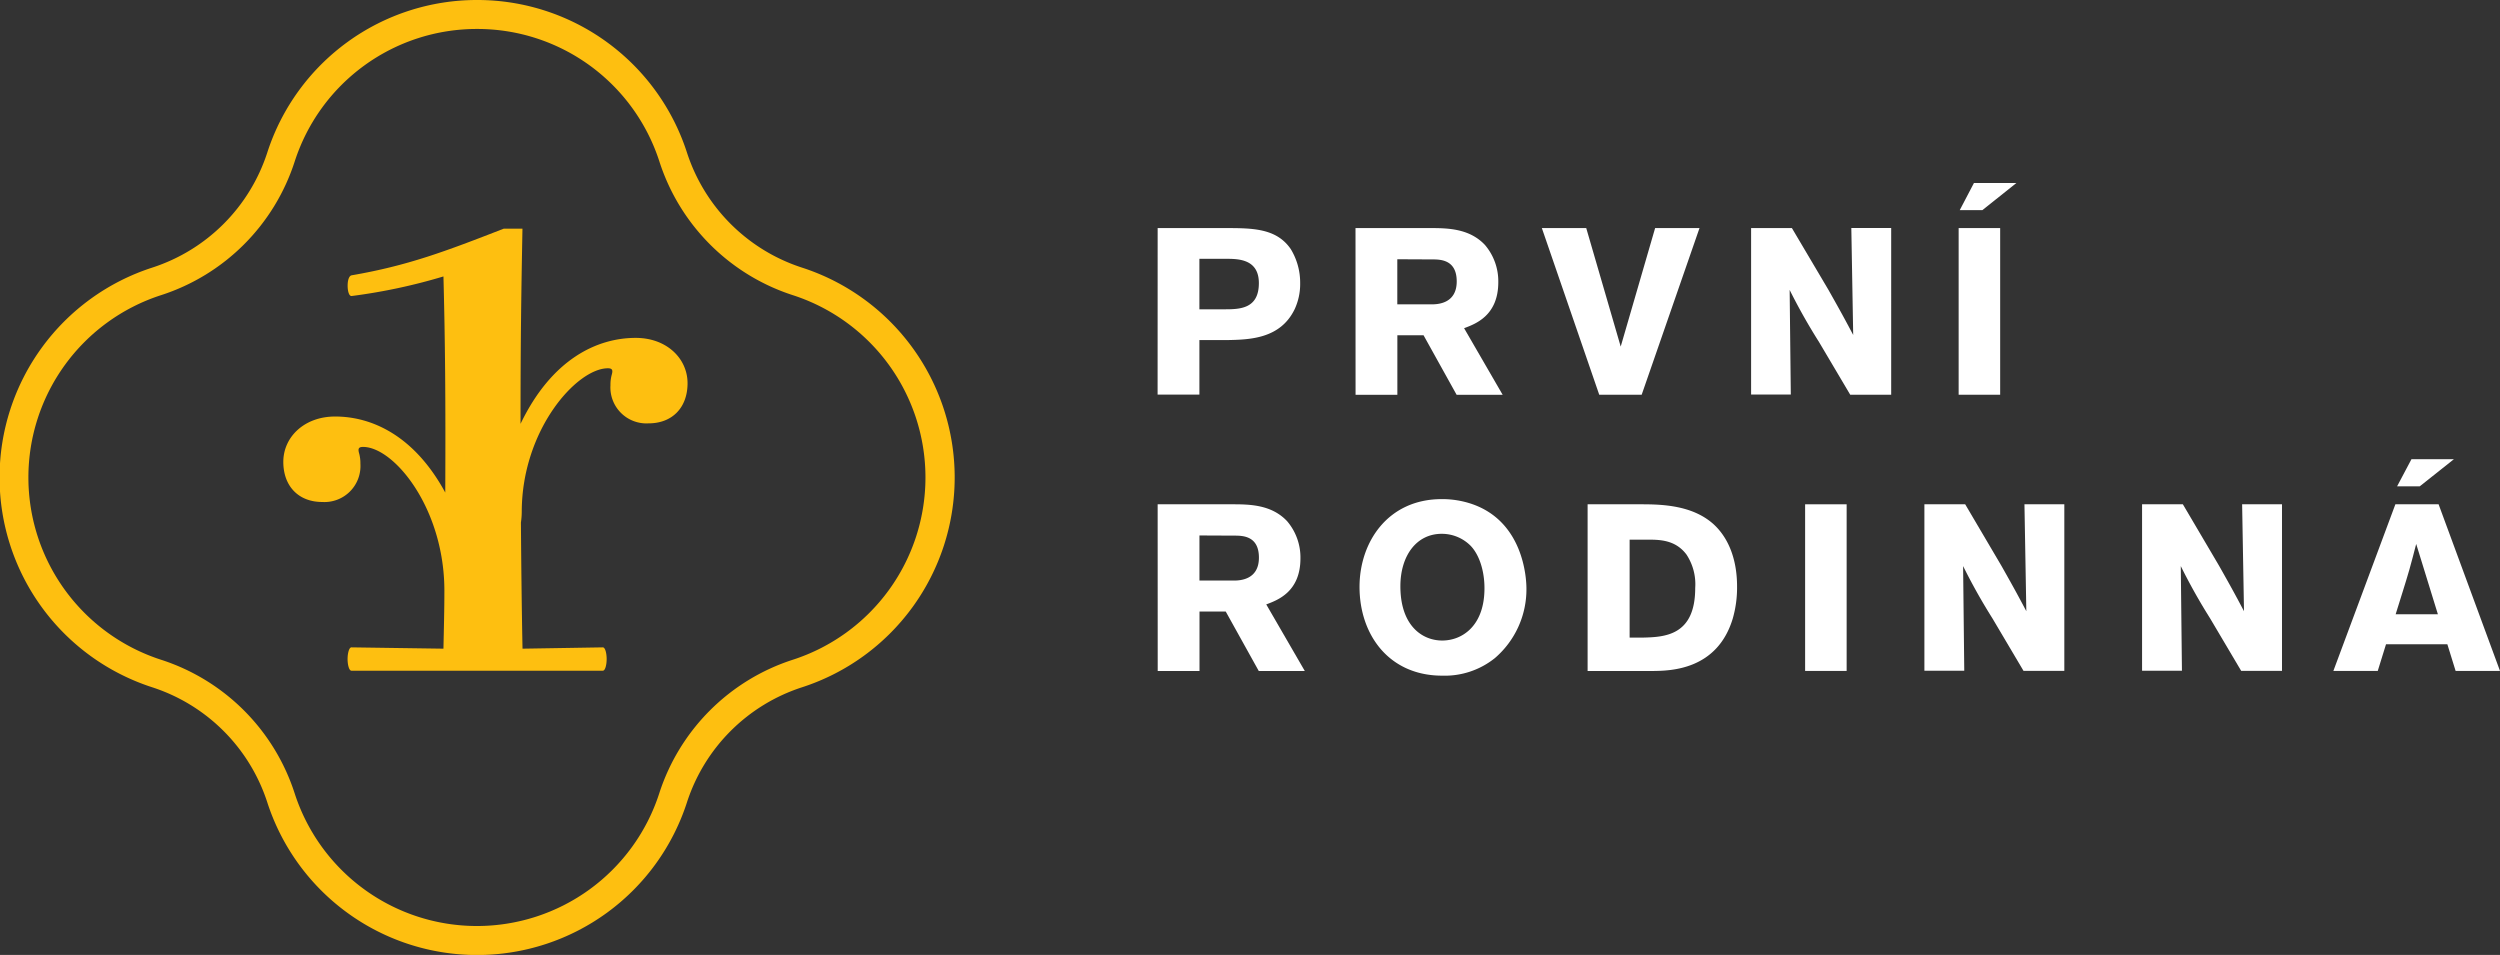
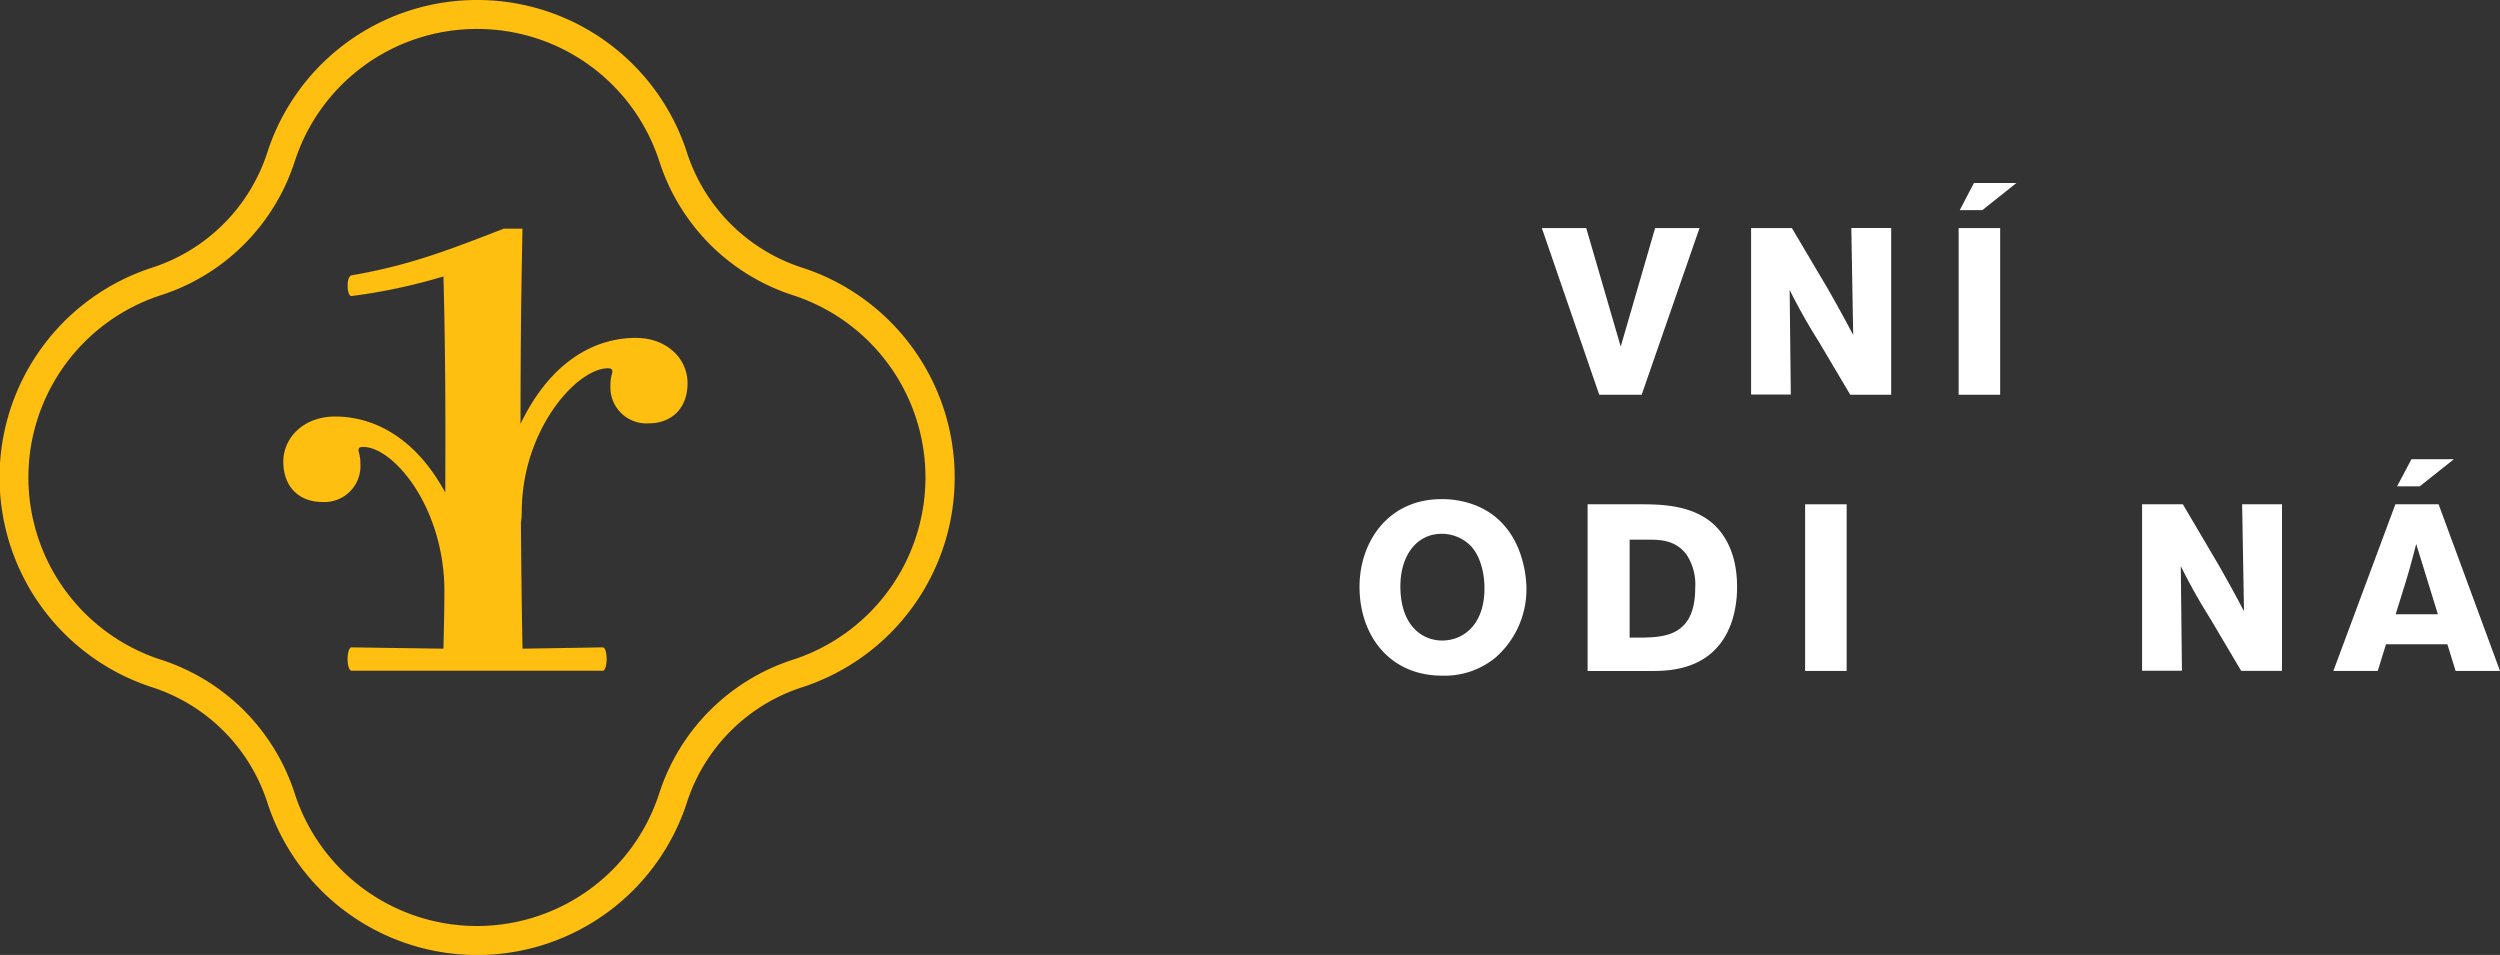
<svg xmlns="http://www.w3.org/2000/svg" viewBox="0 0 454 173.42">
  <rect x="0" y="0" width="454" height="173.42" fill="#333333" stroke="none" />
  <defs>
    <style>.cls-1{fill:#febf10;}.cls-2{fill:#fff;}</style>
  </defs>
  <title>prvni-rodinna-logo</title>
  <g id="Vrstva_2" data-name="Vrstva 2">
    <g id="Layer_1" data-name="Layer 1">
      <path class="cls-1" d="M86.64,5.26a34.74,34.74,0,0,1,33.1,24.05A37.65,37.65,0,0,0,144,53.61a34.79,34.79,0,0,1,0,66.19,37.65,37.65,0,0,0-24.29,24.3,34.79,34.79,0,0,1-66.19,0,37.65,37.65,0,0,0-24.3-24.3,34.79,34.79,0,0,1,0-66.19,37.65,37.65,0,0,0,24.3-24.29A34.74,34.74,0,0,1,86.64,5.26m0-5.26A40,40,0,0,0,48.54,27.7a32.5,32.5,0,0,1-20.9,20.9,40.05,40.05,0,0,0,0,76.21,32.5,32.5,0,0,1,20.9,20.9,40.05,40.05,0,0,0,76.21,0,32.5,32.5,0,0,1,20.9-20.9,40.05,40.05,0,0,0,0-76.21,32.5,32.5,0,0,1-20.9-20.9A40,40,0,0,0,86.64,0Z" />
      <path class="cls-1" d="M115.45,61.36c-7.05,0-15.27,3.87-20.92,15.61,0-14.66.12-23.27.35-35.44H91.47C80.88,45.65,74.06,48.24,63.83,50c-.47.12-.7.94-.7,1.88s.23,1.88.7,1.88a103.09,103.09,0,0,0,16.7-3.56c.3,11.39.41,22.1.33,39.25-5.6-10.33-13.32-13.81-20-13.81-5.64,0-9.41,3.76-9.41,8.23s2.82,7.29,7.06,7.29a6.54,6.54,0,0,0,6.94-6.94,6.73,6.73,0,0,0-.23-1.88c-.24-.82-.12-1.18.7-1.18,5.65,0,14.78,11.17,14.78,26.11v0c0,3.62-.1,7.15-.17,10.53l-16.7-.24c-.47,0-.71,1.18-.71,2.12s.24,2.12.71,2.12h45.64c.47,0,.7-1.18.7-2.12s-.23-2.12-.7-2.12l-14.58.24c-.14-7-.23-14.8-.29-22.91a14,14,0,0,0,.15-1.9c0-14.94,10-26.11,15.64-26.11.82,0,.94.35.7,1.18a6.73,6.73,0,0,0-.23,1.88,6.54,6.54,0,0,0,6.94,6.94c4.24,0,7.06-2.82,7.06-7.29S121.09,61.36,115.45,61.36Z" />
-       <path class="cls-2" d="M210.23,41.42H222.4c5,0,9.39,0,12,3.81a11.71,11.71,0,0,1,1.71,6.21,10.84,10.84,0,0,1-1,4.71c-2.61,5.4-8.19,5.53-12.3,5.61h-5v9.9h-7.59ZM217.81,47v9.17h4.54c2.83,0,6.26-.09,6.26-4.76,0-4.41-3.81-4.41-6-4.41Z" />
-       <path class="cls-2" d="M246.16,41.42h13.63c3.17,0,7.11.09,9.9,3.09a10.17,10.17,0,0,1,2.4,6.73c0,6.09-4.16,7.59-6.21,8.36l7,12.09h-8.36l-6-10.8h-4.76v10.8h-7.59Zm7.59,5.66v8.19H260c1.07,0,4.54-.13,4.54-4.16,0-3.86-2.79-4-4.37-4Z" />
      <path class="cls-2" d="M300.57,41.42h8.06l-10.5,30.26h-7.71L280,41.42h8.06l6.26,21.52Z" />
      <path class="cls-2" d="M318,41.42h7.41L332,52.56c2.4,4.24,3.13,5.61,4.54,8.27l-.34-19.42h7.24V71.68H336l-5.66-9.56A106.83,106.83,0,0,1,325,52.65l.21,19H318Z" />
      <path class="cls-2" d="M363.23,41.42V71.68h-7.54V41.42Zm-4.76-8.19h7.71L360,38.16h-4.11Z" />
-       <path class="cls-2" d="M210.23,91.58h13.63c3.17,0,7.11.09,9.9,3.09a10.17,10.17,0,0,1,2.4,6.73c0,6.09-4.16,7.59-6.21,8.36l7,12.09h-8.36l-6-10.8h-4.76v10.8h-7.59Zm7.59,5.66v8.19h6.26c1.07,0,4.54-.13,4.54-4.16,0-3.86-2.79-4-4.37-4Z" />
      <path class="cls-2" d="M261.89,122.7c-9.6,0-15-7.37-15-16.12,0-8.19,5.19-15.94,14.92-15.94a16.78,16.78,0,0,1,5.53.9c9.26,3.21,9.86,13.29,9.86,15.34a16.45,16.45,0,0,1-5.74,12.64A14.55,14.55,0,0,1,261.89,122.7Zm5.23-23.53a7.37,7.37,0,0,0-5.31-2.23c-4.59,0-7.5,4-7.5,9.52,0,7.2,4,9.86,7.59,9.86s7.46-2.57,7.67-8.92C269.69,104.22,268.83,101,267.12,99.17Z" />
      <path class="cls-2" d="M288.31,91.58H298c3.69,0,9.26.13,13.12,3.56,3.13,2.83,4.33,7.07,4.33,11.32a20.27,20.27,0,0,1-.77,5.83c-2.79,9.34-11.23,9.52-14.4,9.56H288.31ZM295.94,98v17.79h2.31c4-.09,9.6-.3,9.6-9a9.8,9.8,0,0,0-1.59-6.09c-2.06-2.74-5-2.7-7.29-2.7Z" />
      <path class="cls-2" d="M335.35,91.58v30.26h-7.54V91.58Z" />
-       <path class="cls-2" d="M349.47,91.58h7.41l6.56,11.14c2.4,4.24,3.13,5.61,4.54,8.27l-.34-19.42h7.24v30.26h-7.41l-5.66-9.56a106.83,106.83,0,0,1-5.31-9.47l.21,19h-7.24Z" />
      <path class="cls-2" d="M389,91.58h7.41l6.56,11.14c2.4,4.24,3.13,5.61,4.54,8.27l-.34-19.42h7.24v30.26H407l-5.66-9.56a106.83,106.83,0,0,1-5.31-9.47l.21,19H389Z" />
      <path class="cls-2" d="M442.85,91.58,454,121.84h-8.06l-1.5-4.84H433.3l-1.5,4.84h-8.06L435,91.58Zm-4.07,7.2c-.39,1.54-.81,3.13-1.24,4.67-.64,2.27-1.8,5.83-2.49,8.1h7.67Zm-.86-15.39h7.71l-6.21,4.93h-4.11Z" />
    </g>
  </g>
</svg>